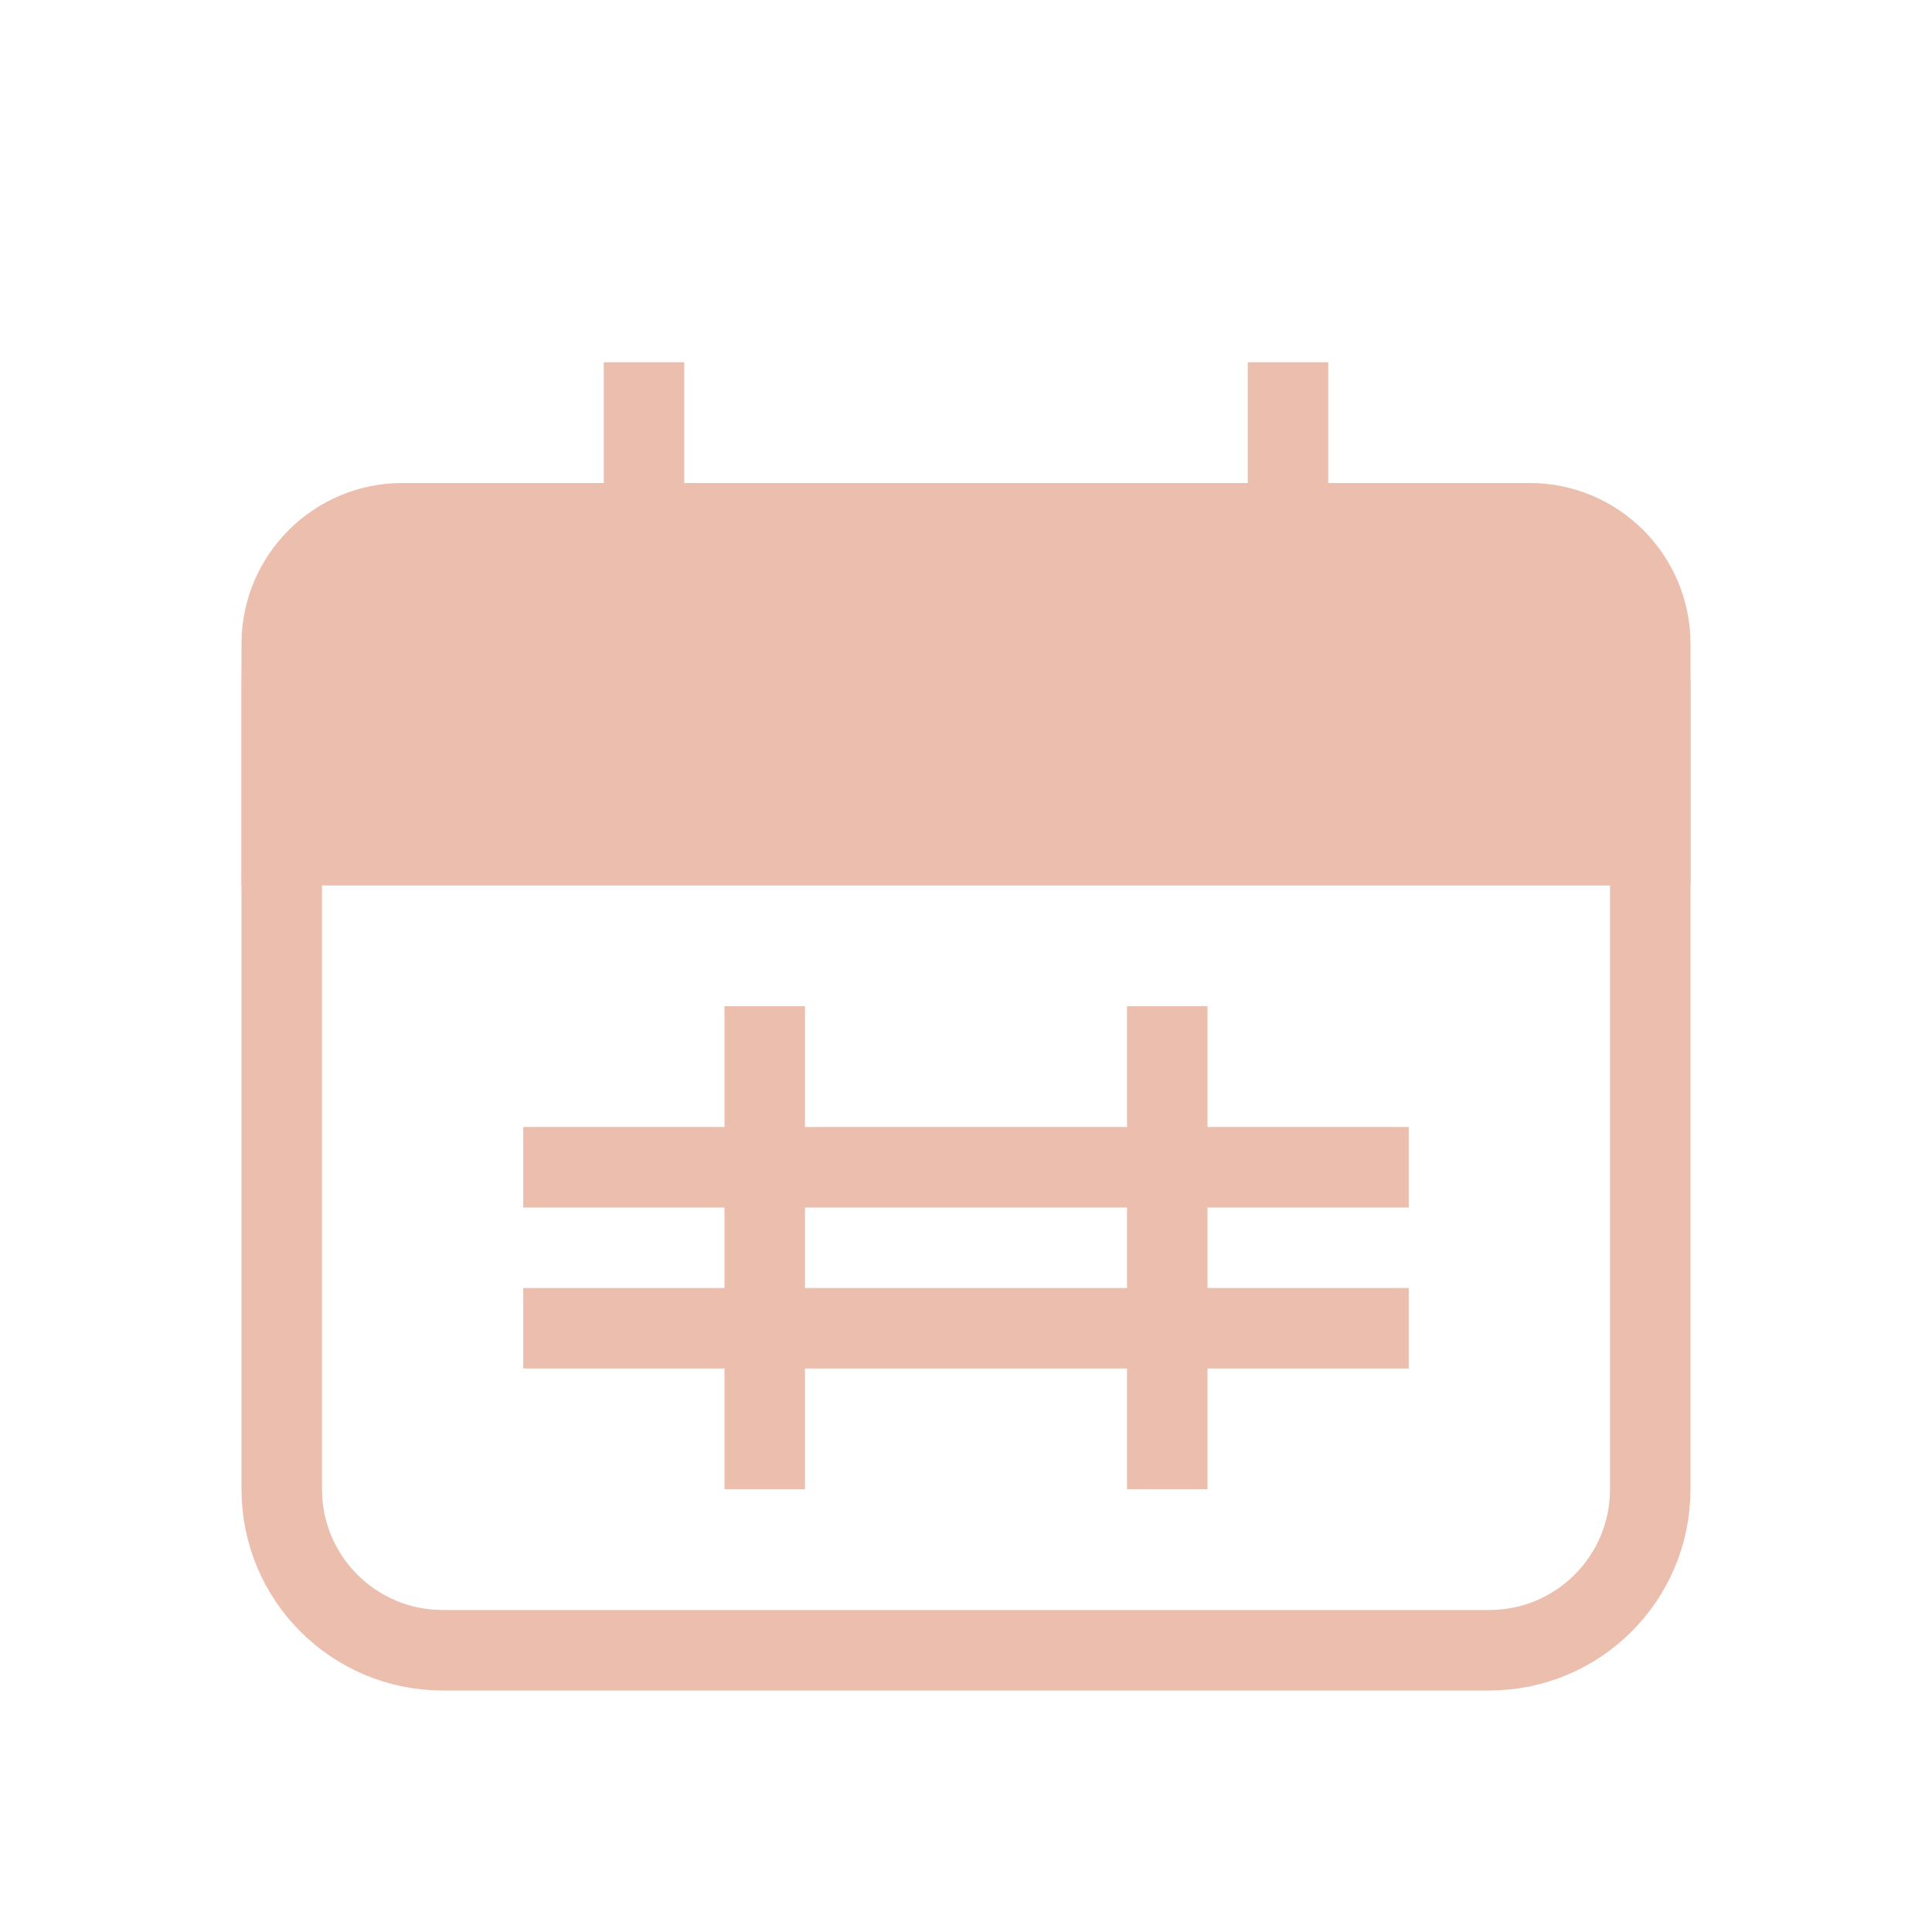
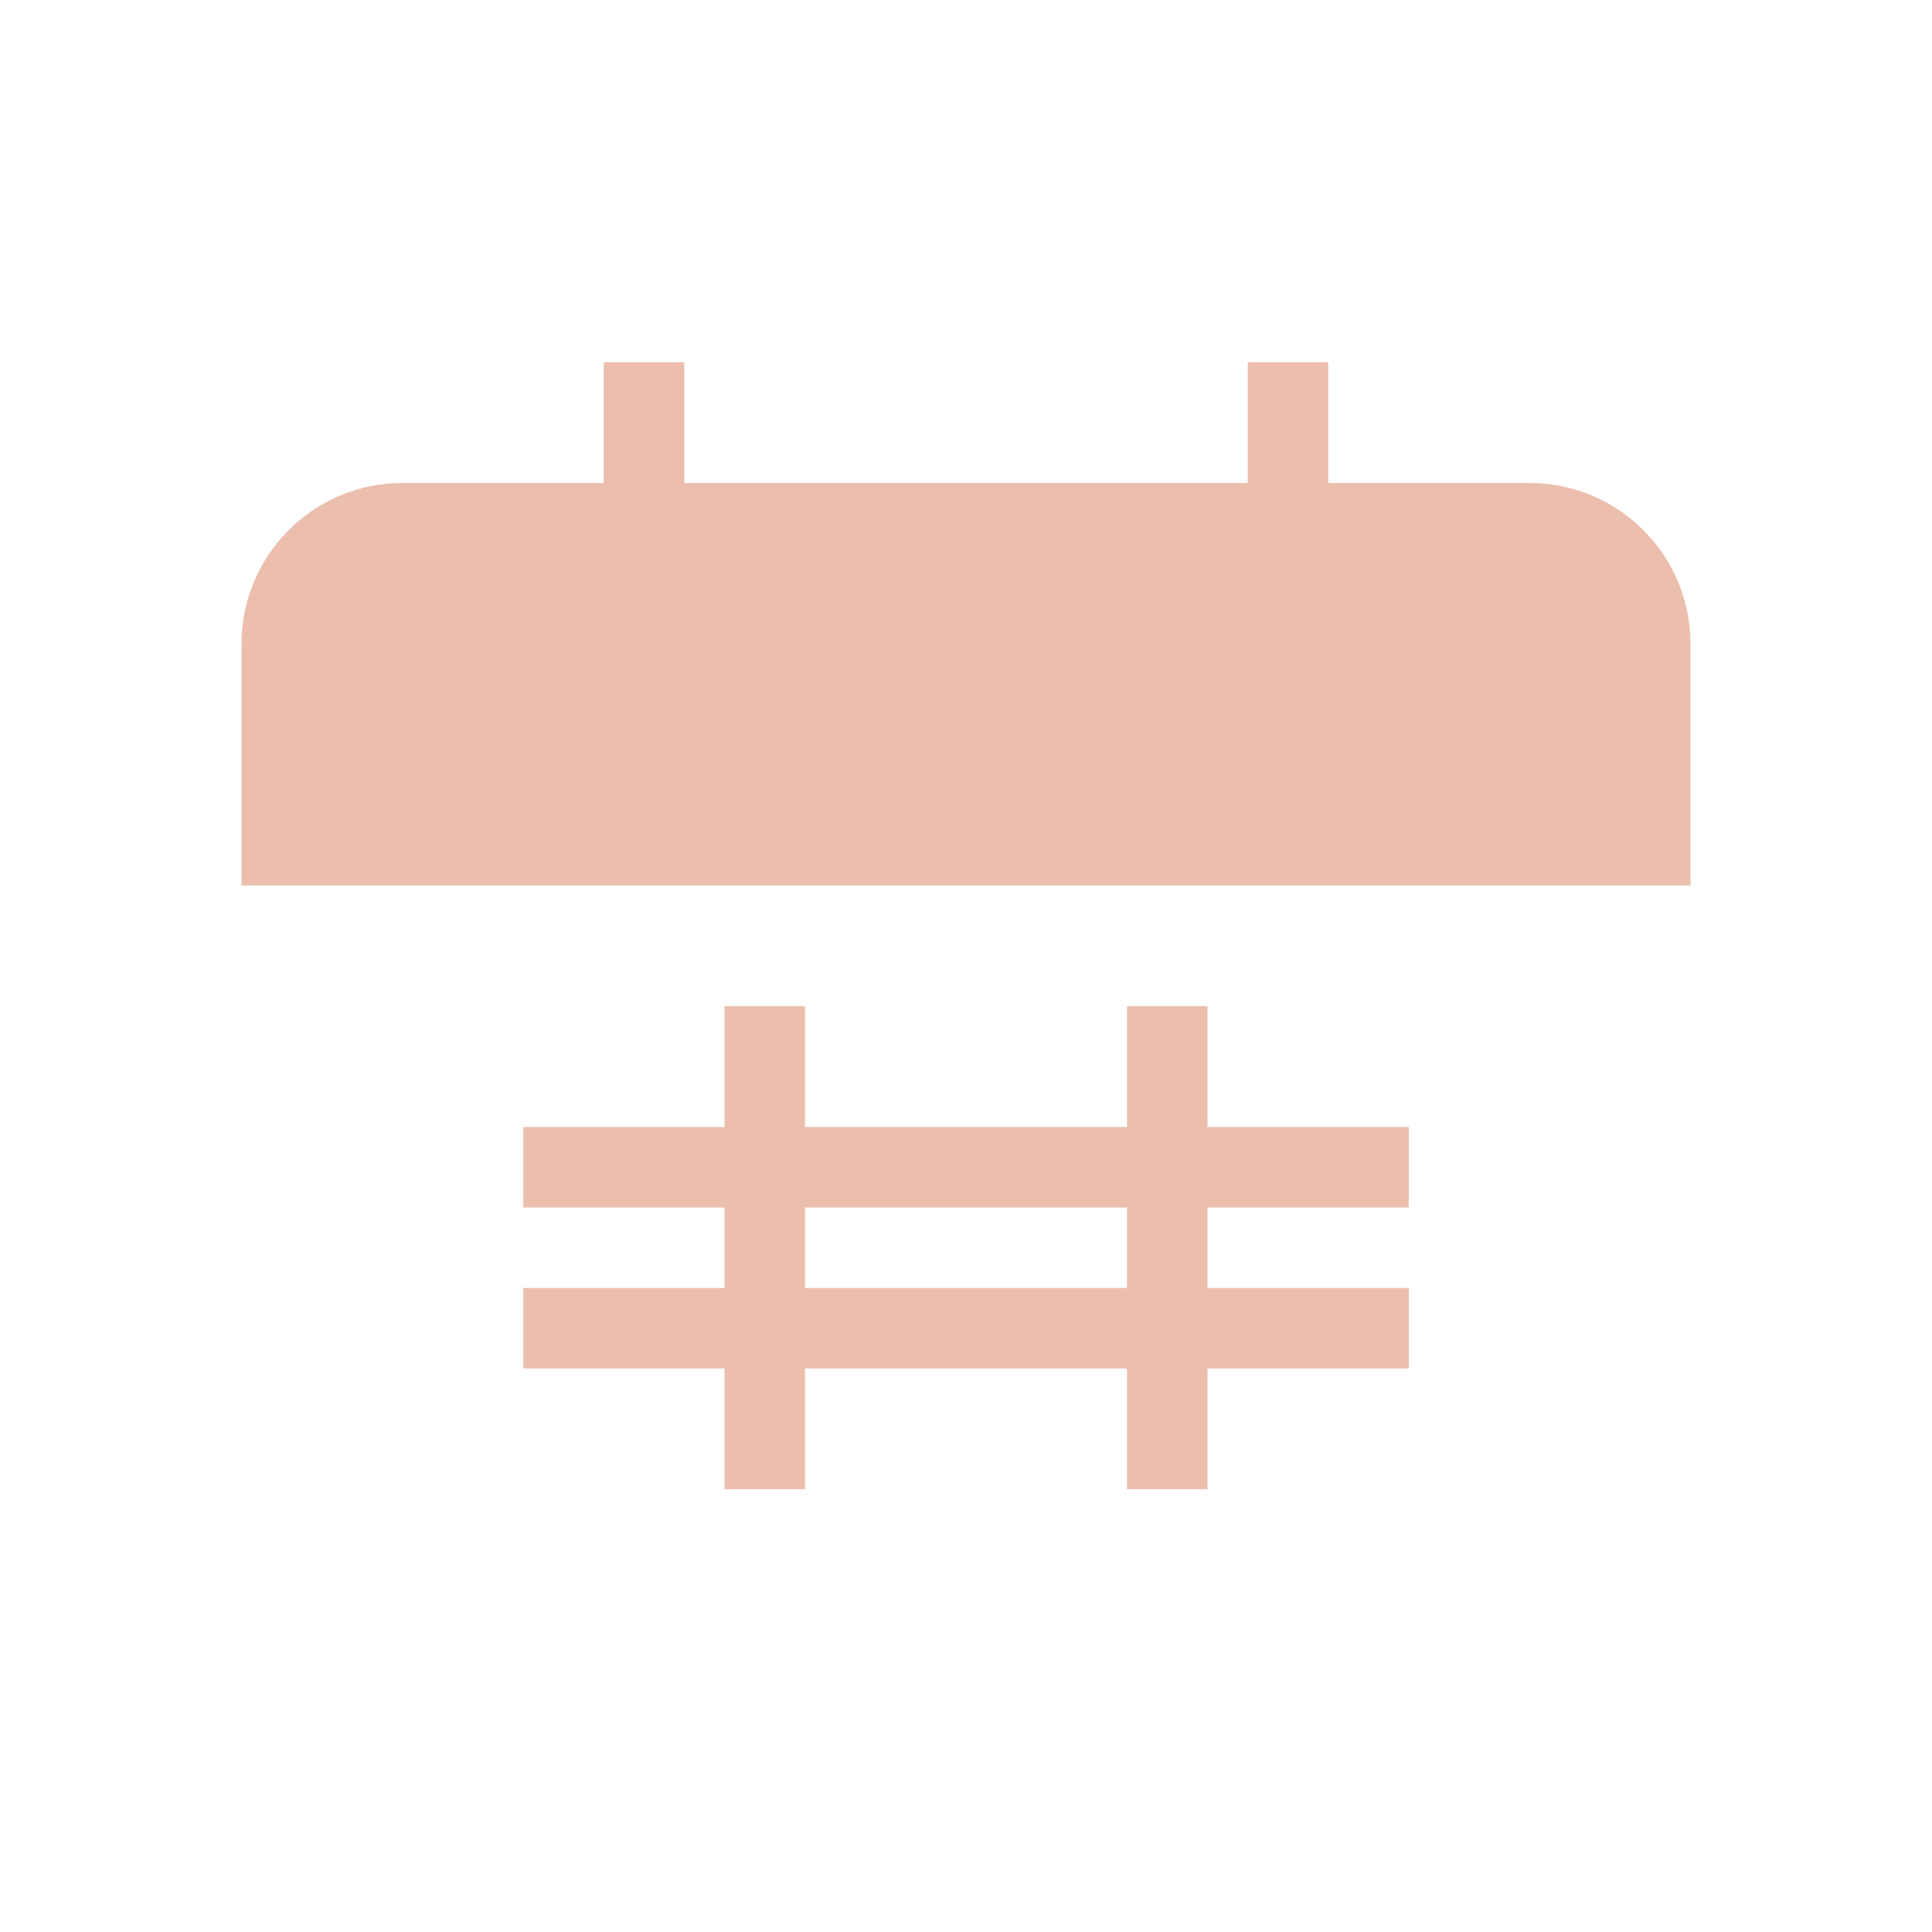
<svg xmlns="http://www.w3.org/2000/svg" width="24" height="24" viewBox="0 0 24 24" fill="none">
-   <path d="M18.5 6.5H5.5C4.395 6.5 3.5 7.395 3.5 8.5V18.5C3.5 19.605 4.395 20.5 5.5 20.5H18.5C19.605 20.5 20.5 19.605 20.5 18.5V8.5C20.5 7.395 19.605 6.5 18.5 6.5Z" stroke="#EBBEAD" />
  <path d="M8 8V5" stroke="#EBBEAD" stroke-linecap="square" stroke-linejoin="round" />
  <path d="M16 8V5" stroke="#EBBEAD" stroke-linecap="square" stroke-linejoin="round" />
  <path d="M5 6H19C20.105 6 21 6.895 21 8V11H3V8C3 6.895 3.895 6 5 6Z" fill="#EBBEAD" />
  <path d="M7 14.5H17" stroke="#EBBEAD" stroke-linecap="square" stroke-linejoin="round" />
  <path d="M9.5 13L9.5 18" stroke="#EBBEAD" stroke-linecap="square" stroke-linejoin="round" />
  <path d="M14.5 13L14.5 18" stroke="#EBBEAD" stroke-linecap="square" stroke-linejoin="round" />
  <path d="M7 16.5H17" stroke="#EBBEAD" stroke-linecap="square" stroke-linejoin="round" />
</svg>